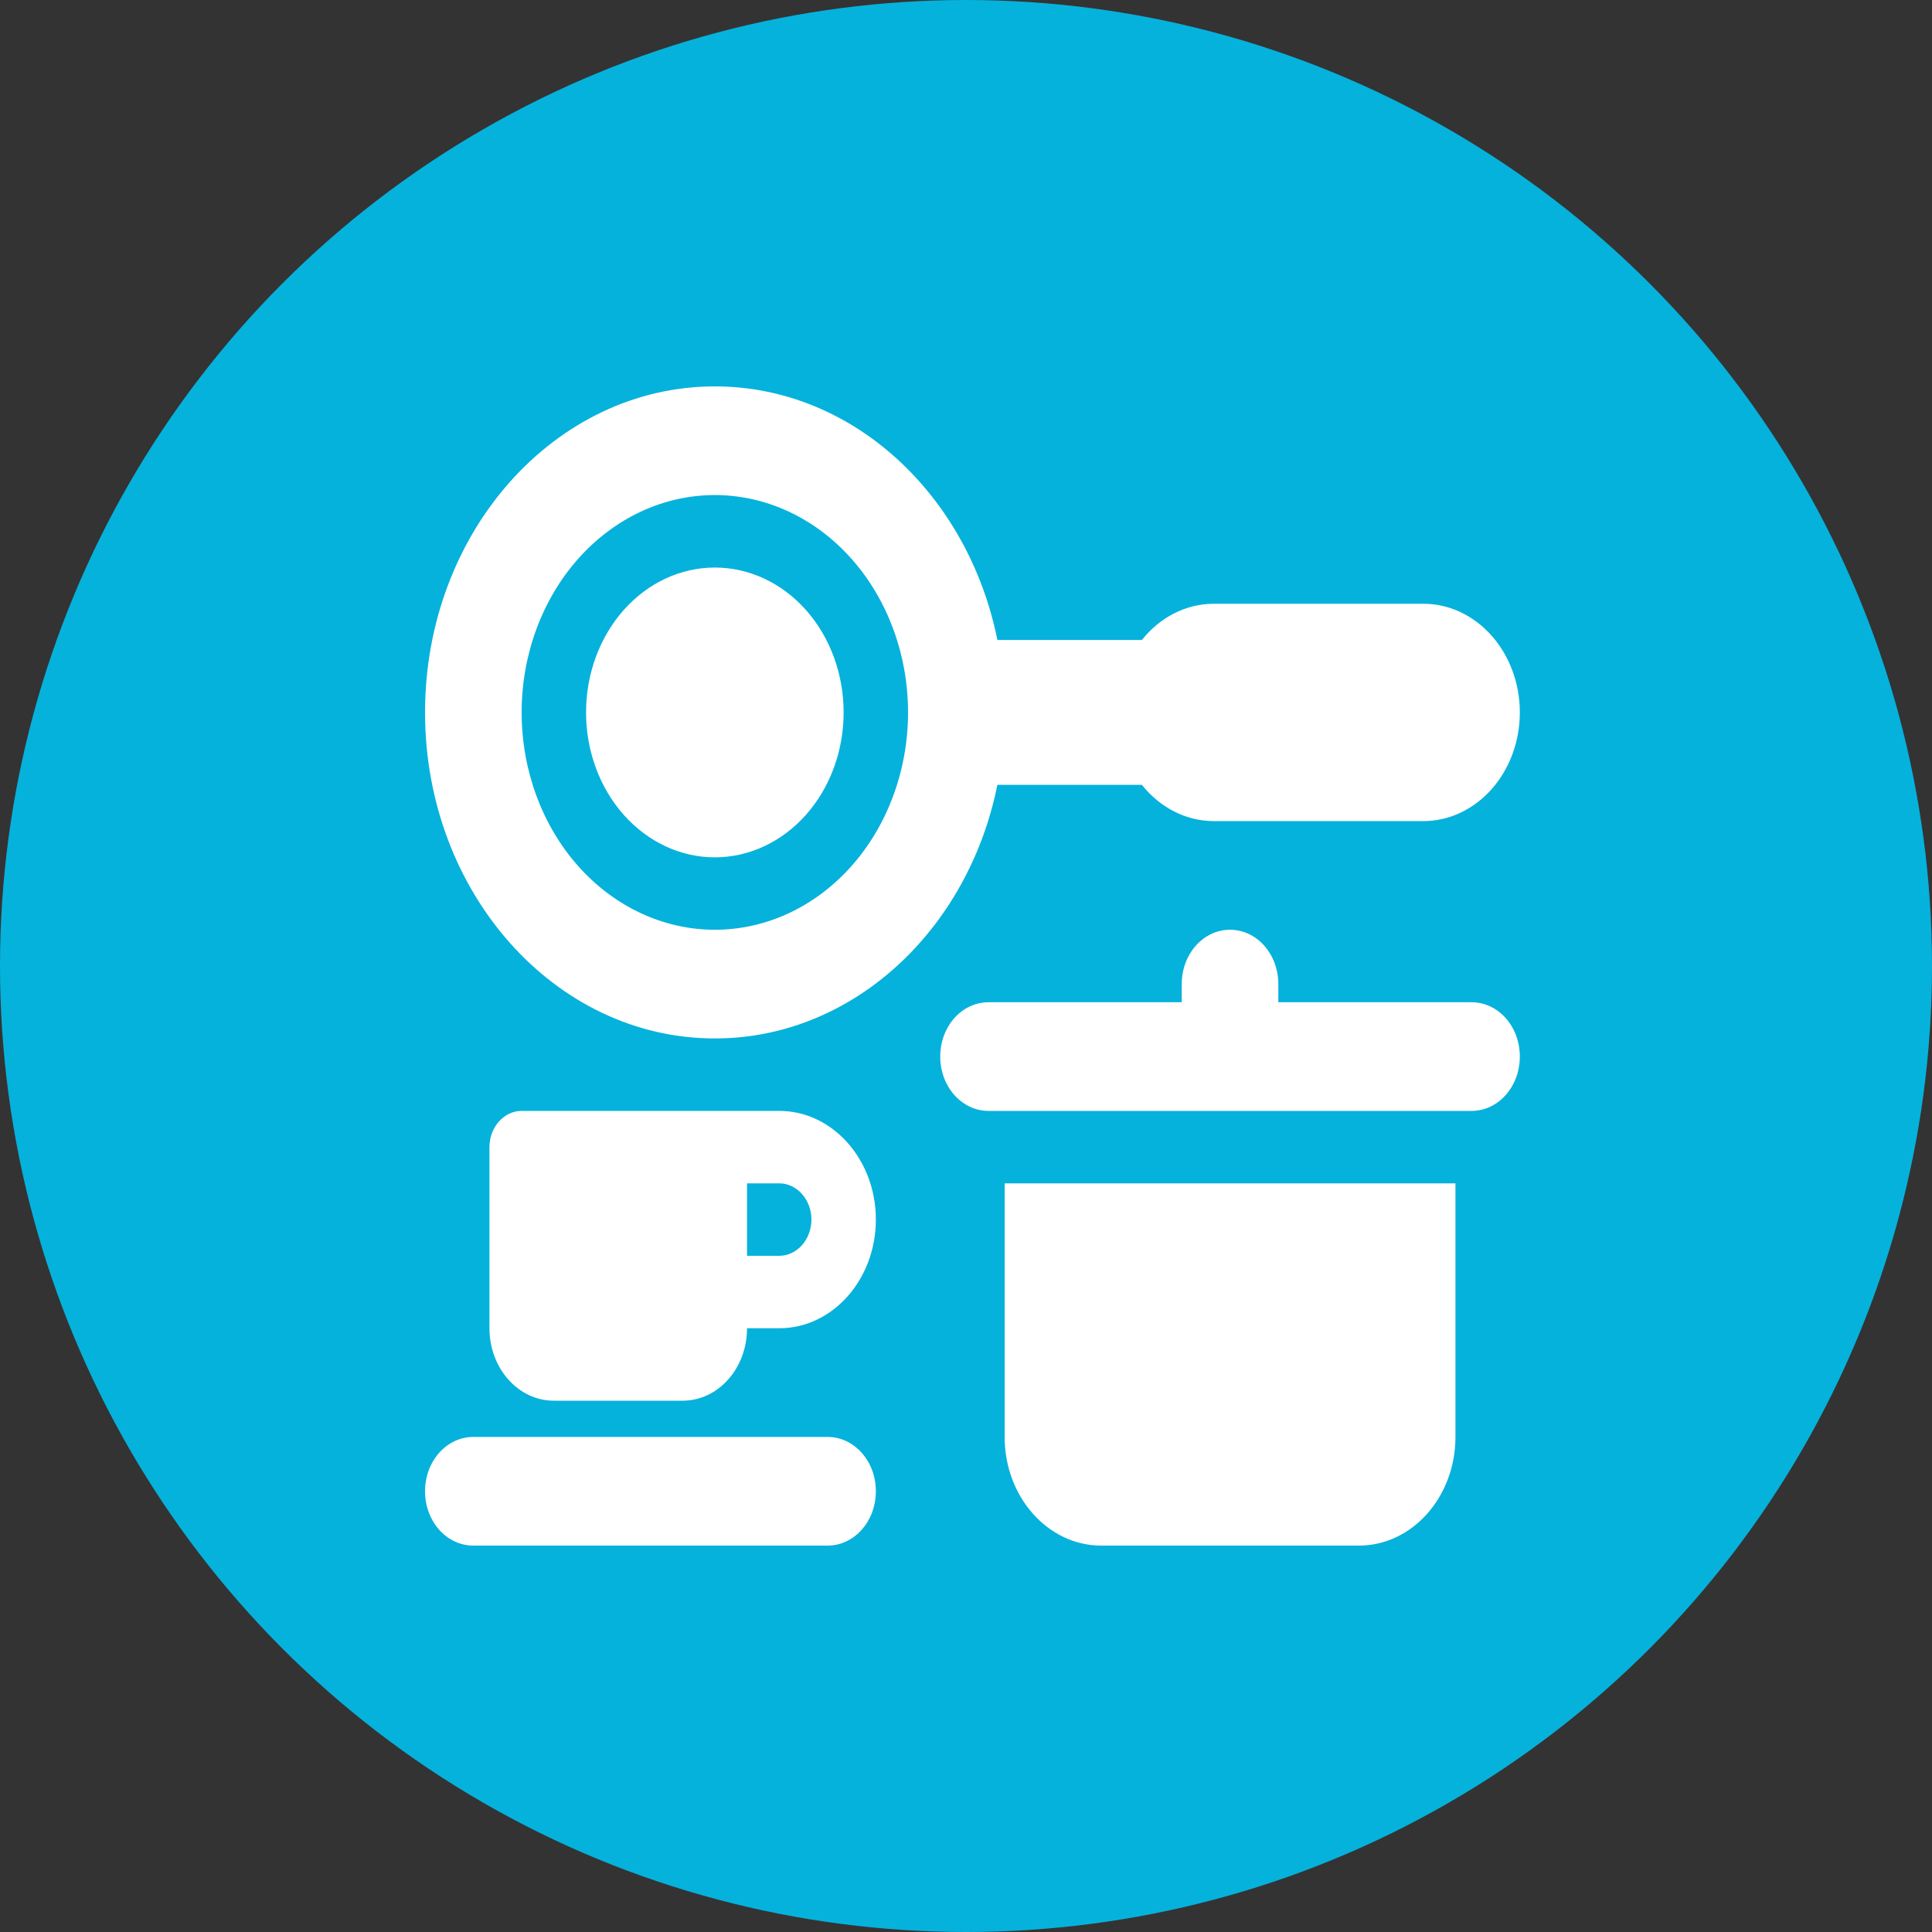
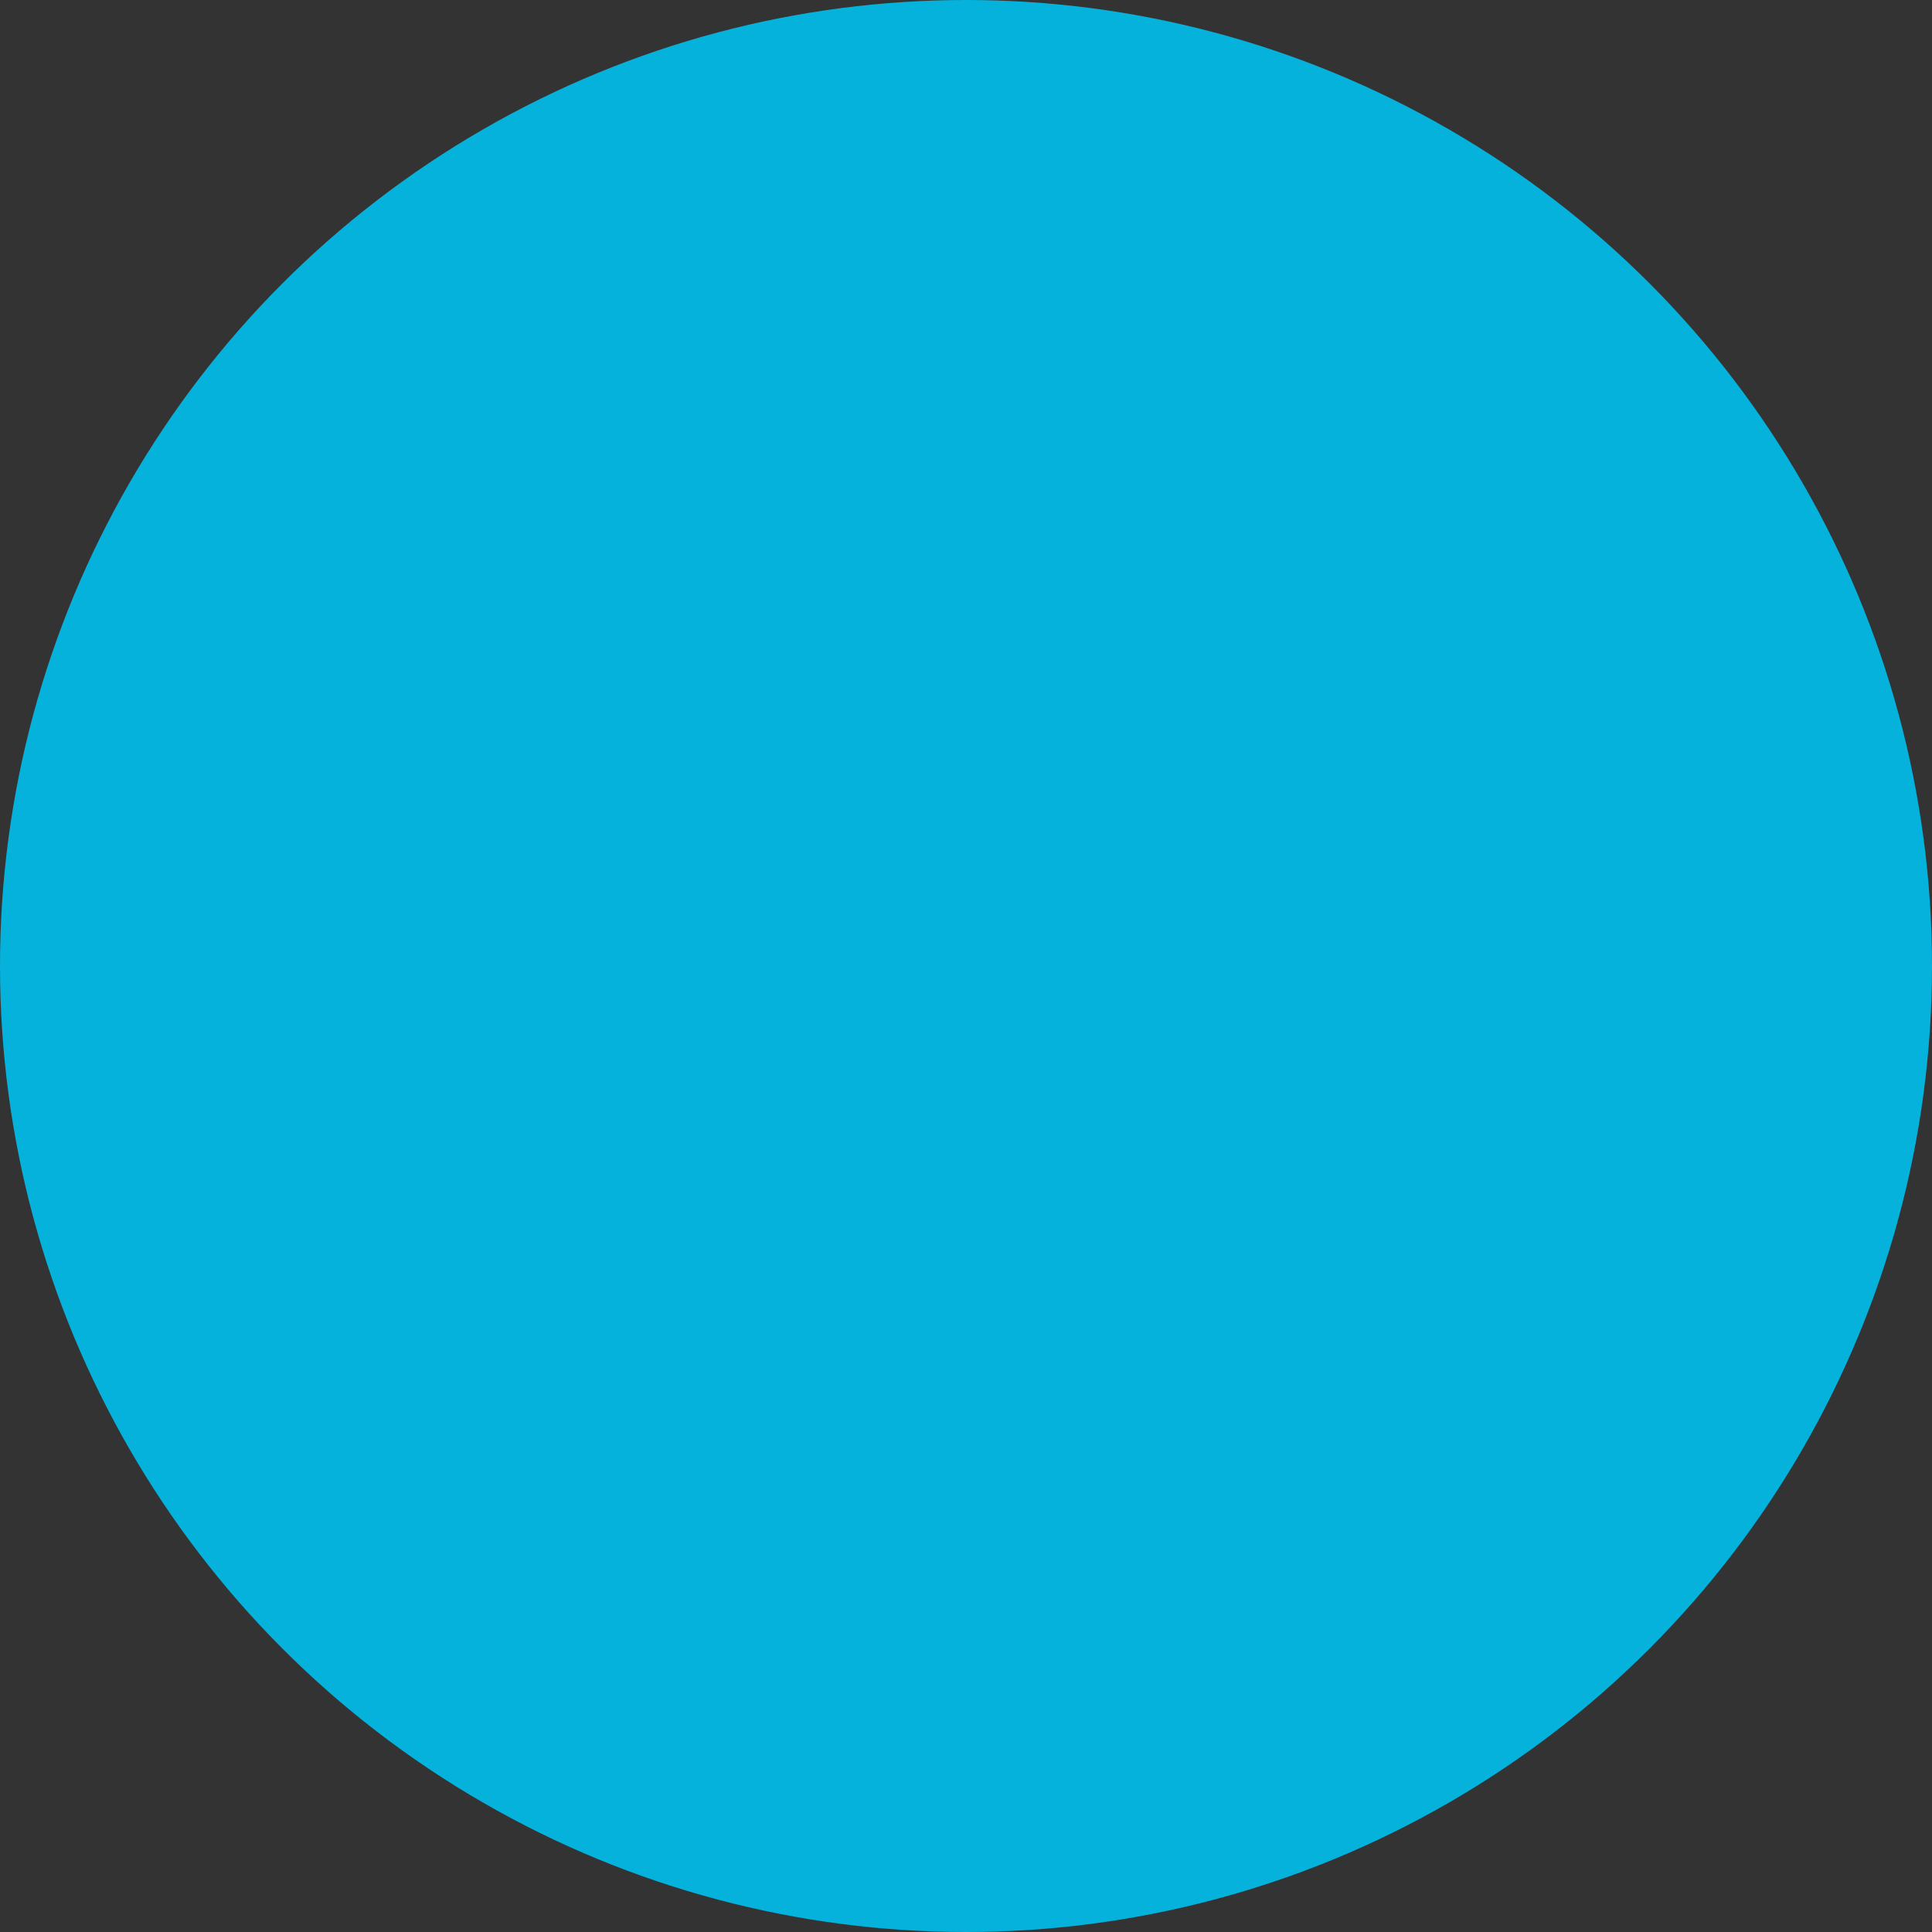
<svg xmlns="http://www.w3.org/2000/svg" width="50" height="50" viewBox="0 0 50 50" fill="none">
  <rect x="0" y="0" width="50" height="50" fill="#333333" stroke="none" />
  <circle cx="25" cy="25" r="25" fill="#05B2DC" />
-   <path d="M23.5 18.438C23.5 16.946 22.973 15.515 22.035 14.46C21.098 13.405 19.826 12.812 18.5 12.812C17.174 12.812 15.902 13.405 14.964 14.46C14.027 15.515 13.5 16.946 13.5 18.438C13.5 19.929 14.027 21.36 14.964 22.415C15.902 23.47 17.174 24.062 18.5 24.062C19.826 24.062 21.098 23.47 22.035 22.415C22.973 21.36 23.5 19.929 23.5 18.438ZM25.812 20.312C25.057 24.068 22.068 26.875 18.5 26.875C14.359 26.875 11 23.096 11 18.438C11 13.779 14.359 10 18.5 10C22.068 10 25.057 12.807 25.812 16.562H29.552C30.01 15.988 30.677 15.625 31.417 15.625H36.833C38.214 15.625 39.333 16.885 39.333 18.438C39.333 19.99 38.214 21.25 36.833 21.25H31.417C30.677 21.25 30.01 20.887 29.552 20.312H25.812ZM18.5 14.688C19.384 14.688 20.232 15.083 20.857 15.786C21.482 16.489 21.833 17.443 21.833 18.438C21.833 19.432 21.482 20.386 20.857 21.089C20.232 21.792 19.384 22.188 18.5 22.188C17.616 22.188 16.768 21.792 16.143 21.089C15.518 20.386 15.167 19.432 15.167 18.438C15.167 17.443 15.518 16.489 16.143 15.786C16.768 15.083 17.616 14.688 18.5 14.688ZM31.833 24.062C32.526 24.062 33.083 24.689 33.083 25.469V25.938H38.083C38.776 25.938 39.333 26.564 39.333 27.344C39.333 28.123 38.776 28.75 38.083 28.75H25.583C24.891 28.75 24.333 28.123 24.333 27.344C24.333 26.564 24.891 25.938 25.583 25.938H30.583V25.469C30.583 24.689 31.141 24.062 31.833 24.062ZM26 37.188V30.625H37.667V37.188C37.667 38.74 36.547 40 35.167 40H28.5C27.12 40 26 38.74 26 37.188ZM13.5 28.75H17.667H18.5H20.167C21.547 28.75 22.667 30.01 22.667 31.562C22.667 33.115 21.547 34.375 20.167 34.375H19.333C19.333 35.412 18.588 36.25 17.667 36.25H14.333C13.412 36.25 12.667 35.412 12.667 34.375V29.688C12.667 29.172 13.042 28.75 13.5 28.75ZM20.167 32.5C20.625 32.5 21 32.078 21 31.562C21 31.047 20.625 30.625 20.167 30.625H19.333V32.5H20.167ZM12.25 37.188H21.417C22.109 37.188 22.667 37.815 22.667 38.594C22.667 39.373 22.109 40 21.417 40H12.25C11.557 40 11 39.373 11 38.594C11 37.815 11.557 37.188 12.25 37.188Z" fill="white" />
</svg>